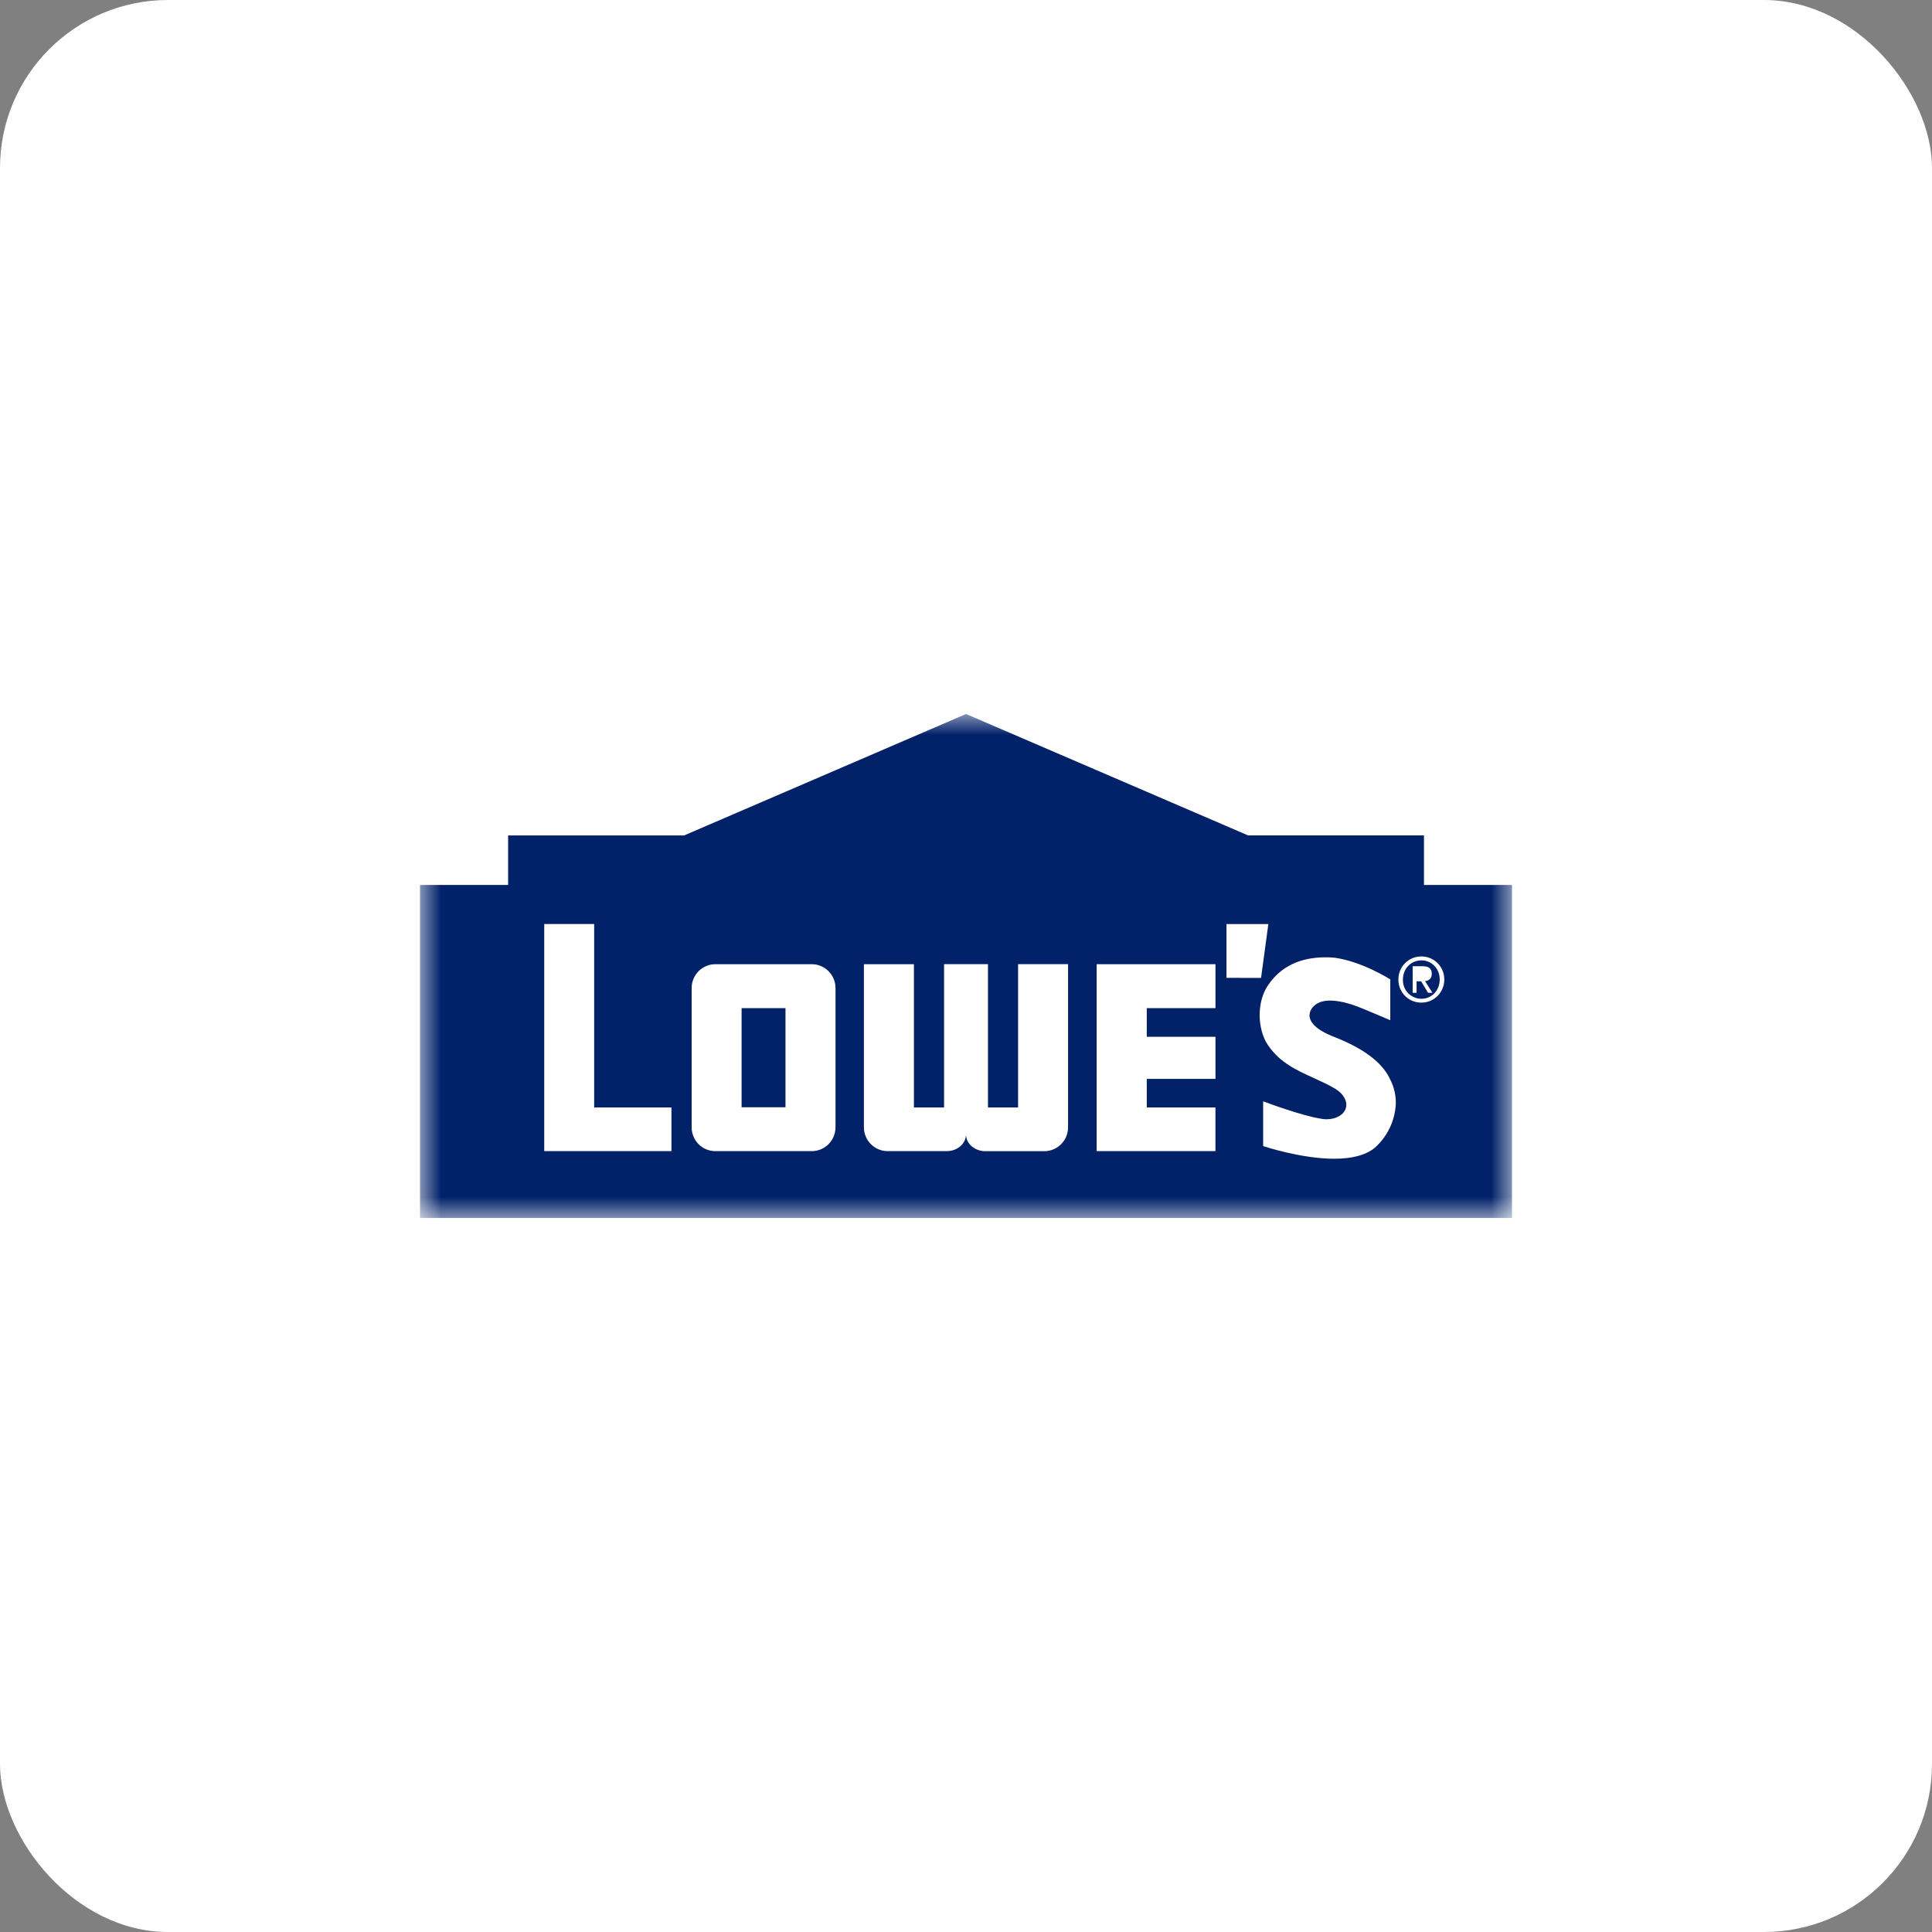
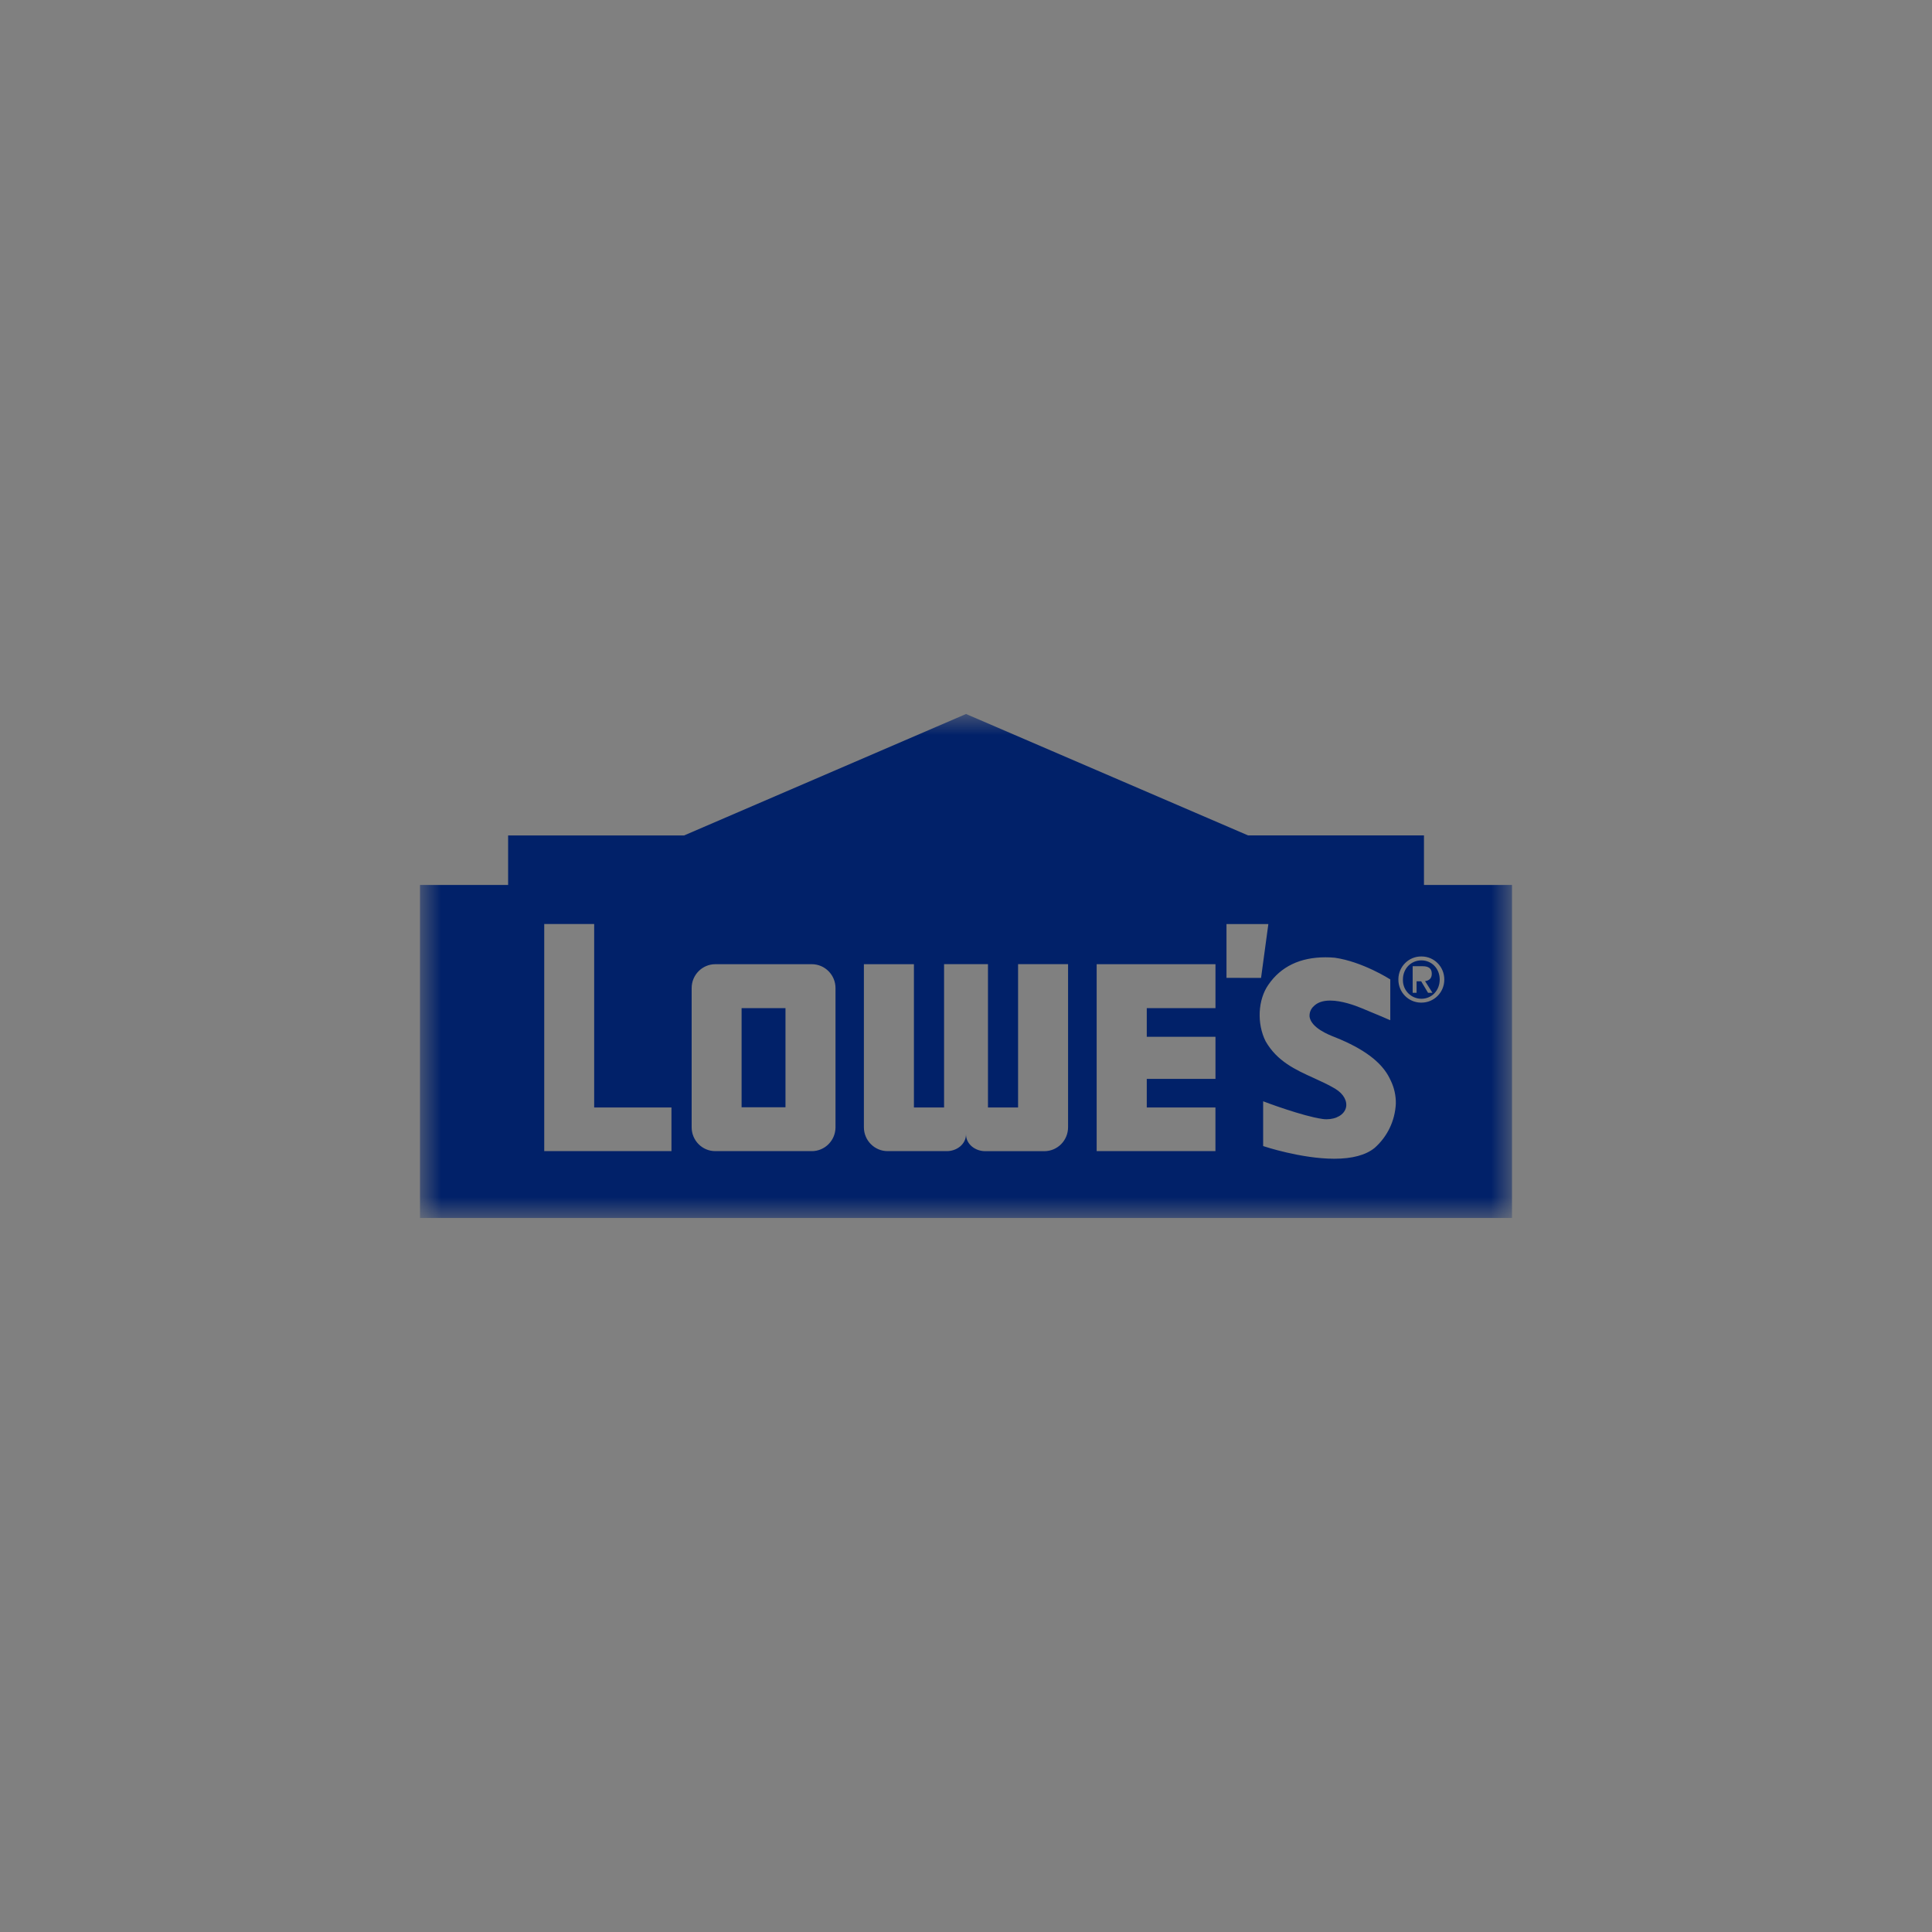
<svg xmlns="http://www.w3.org/2000/svg" xmlns:xlink="http://www.w3.org/1999/xlink" width="46px" height="46px" viewBox="0 0 46 46" version="1.1">
  <rect x="0" y="0" width="46" height="46" fill="#808080" stroke="none" />
  <defs>
    <polygon id="path-1" points="0 0 26 0 26 12 0 12" />
  </defs>
  <g id="Page-12" stroke="none" stroke-width="1" fill="none" fill-rule="evenodd">
    <g id="lowes">
-       <rect id="bg" fill="#FFFFFF" fill-rule="nonzero" x="0" y="0" width="46" height="46" rx="4" />
      <g id="Group-3" transform="translate(10, 17)">
        <mask id="mask-2" fill="white">
          <use xlink:href="#path-1" />
        </mask>
        <g id="Clip-2" />
        <path d="M20.199,5.001 L19.202,5.001 L19.202,6.282 L20.025,6.284 L20.199,5.001 Z M23.871,6.005 L23.635,6.005 L23.635,6.638 L23.728,6.638 L23.728,6.364 L23.837,6.364 L24.001,6.638 L24.106,6.638 L23.93,6.36 C24.022,6.349 24.09,6.299 24.09,6.185 C24.09,6.061 24.018,6.005 23.871,6.005 L23.871,6.005 Z M23.843,5.866 C24.087,5.866 24.279,6.061 24.279,6.321 C24.279,6.586 24.087,6.78 23.843,6.78 C23.602,6.781 23.404,6.585 23.403,6.342 C23.403,6.335 23.403,6.328 23.403,6.322 C23.403,6.061 23.596,5.866 23.843,5.866 L23.843,5.866 Z M23.843,5.773 C23.544,5.769 23.298,6.011 23.295,6.312 L23.295,6.321 C23.292,6.622 23.532,6.869 23.831,6.872 L23.843,6.872 C24.142,6.873 24.386,6.631 24.388,6.329 L24.388,6.321 C24.389,6.019 24.148,5.774 23.849,5.773 L23.843,5.773 Z M7.657,9.363 L8.702,9.363 L8.702,7.004 L7.657,7.004 L7.657,9.363 Z M11.76,5.957 L10.569,5.957 L10.569,9.84 C10.569,10.154 10.823,10.408 11.135,10.408 L12.543,10.408 C12.779,10.408 13,10.245 13,10.006 C13,10.244 13.221,10.409 13.458,10.409 L14.866,10.409 C15.178,10.408 15.43,10.154 15.43,9.84 L15.43,5.956 L14.24,5.956 L14.24,9.369 L13.523,9.369 L13.523,5.956 L12.478,5.956 L12.478,9.368 L11.76,9.368 L11.76,5.956 L11.76,5.957 Z M9.328,5.957 L7.031,5.957 C6.72,5.958 6.468,6.212 6.468,6.525 L6.468,9.841 C6.468,10.154 6.72,10.408 7.031,10.408 L9.328,10.408 C9.639,10.408 9.892,10.155 9.893,9.841 L9.893,6.526 C9.893,6.212 9.64,5.957 9.328,5.957 L9.328,5.957 Z M18.939,5.957 L16.111,5.957 L16.111,10.408 L18.939,10.408 L18.939,9.368 L17.304,9.368 L17.304,8.688 L18.94,8.688 L18.94,7.685 L17.304,7.685 L17.304,7.004 L18.94,7.004 L18.94,5.956 L18.939,5.957 Z M4.147,5 L2.958,5 L2.958,10.408 L5.987,10.408 L5.987,9.369 L4.147,9.369 L4.147,5.001 L4.147,5 Z M21.558,5.793 C20.955,5.793 20.497,6.013 20.199,6.447 C19.949,6.805 19.922,7.371 20.134,7.793 C20.408,8.27 20.845,8.47 21.271,8.663 C21.445,8.742 21.626,8.824 21.795,8.925 L21.797,8.927 C21.988,9.042 22.086,9.219 22.046,9.376 C22.003,9.539 21.818,9.649 21.584,9.649 C21.552,9.649 21.52,9.647 21.488,9.642 L21.477,9.64 C21.026,9.578 20.112,9.237 20.105,9.232 L20.075,9.221 L20.075,10.286 L20.09,10.292 C20.098,10.295 20.983,10.589 21.768,10.589 C22.196,10.589 22.519,10.502 22.728,10.332 C23.032,10.065 23.214,9.686 23.234,9.28 C23.238,9.088 23.196,8.898 23.112,8.726 L23.105,8.712 L23.098,8.698 L23.084,8.668 C22.895,8.289 22.474,7.972 21.794,7.699 L21.771,7.69 C21.636,7.637 21.227,7.476 21.181,7.214 C21.171,7.117 21.207,7.022 21.28,6.957 C21.366,6.869 21.497,6.823 21.67,6.823 C21.946,6.823 22.261,6.938 22.424,7.006 C22.767,7.147 23.069,7.276 23.072,7.279 L23.102,7.29 L23.102,6.32 L23.091,6.313 C23.086,6.309 22.436,5.896 21.781,5.803 C21.707,5.796 21.633,5.793 21.558,5.793 L21.558,5.793 Z M13.001,-2.97523858e-05 L19.717,2.891 L23.904,2.891 L23.904,4.071 L26,4.071 L26,12 L0,12 L0,4.071 L2.098,4.071 L2.098,2.892 L6.287,2.892 L13.001,-2.97523858e-05 Z" id="Fill-1" fill="#012169" mask="url(#mask-2)" />
      </g>
    </g>
  </g>
</svg>